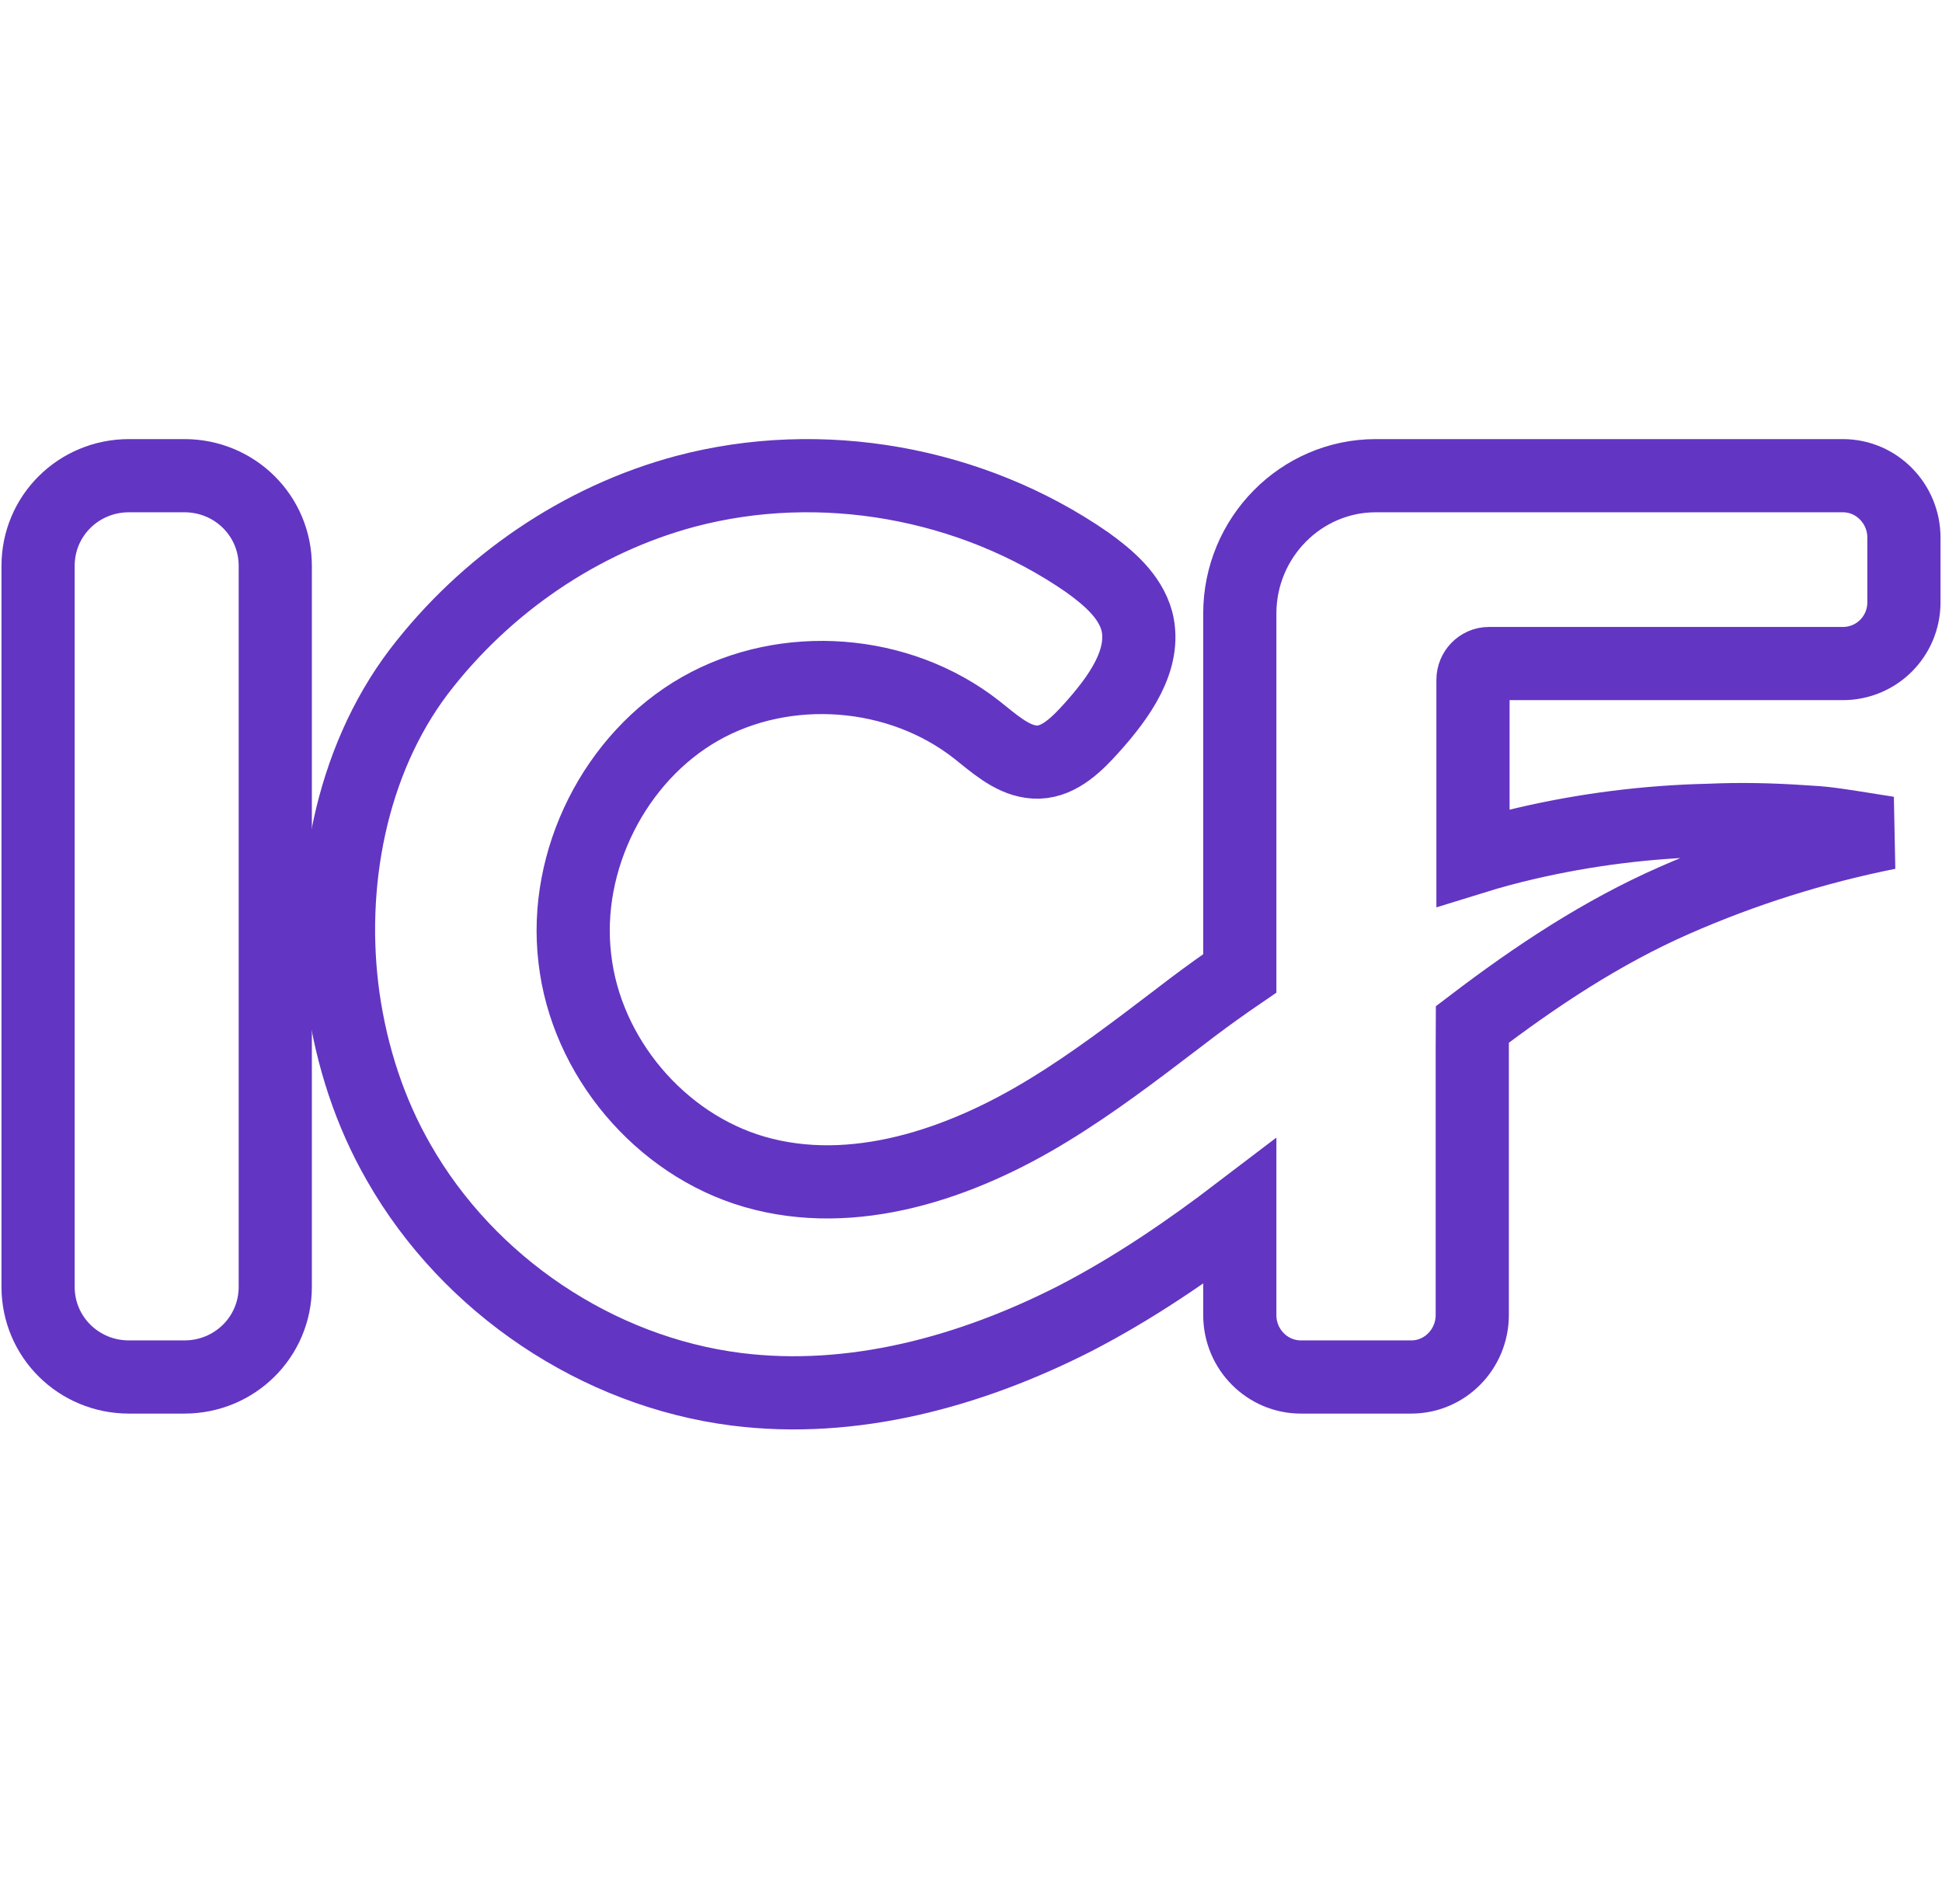
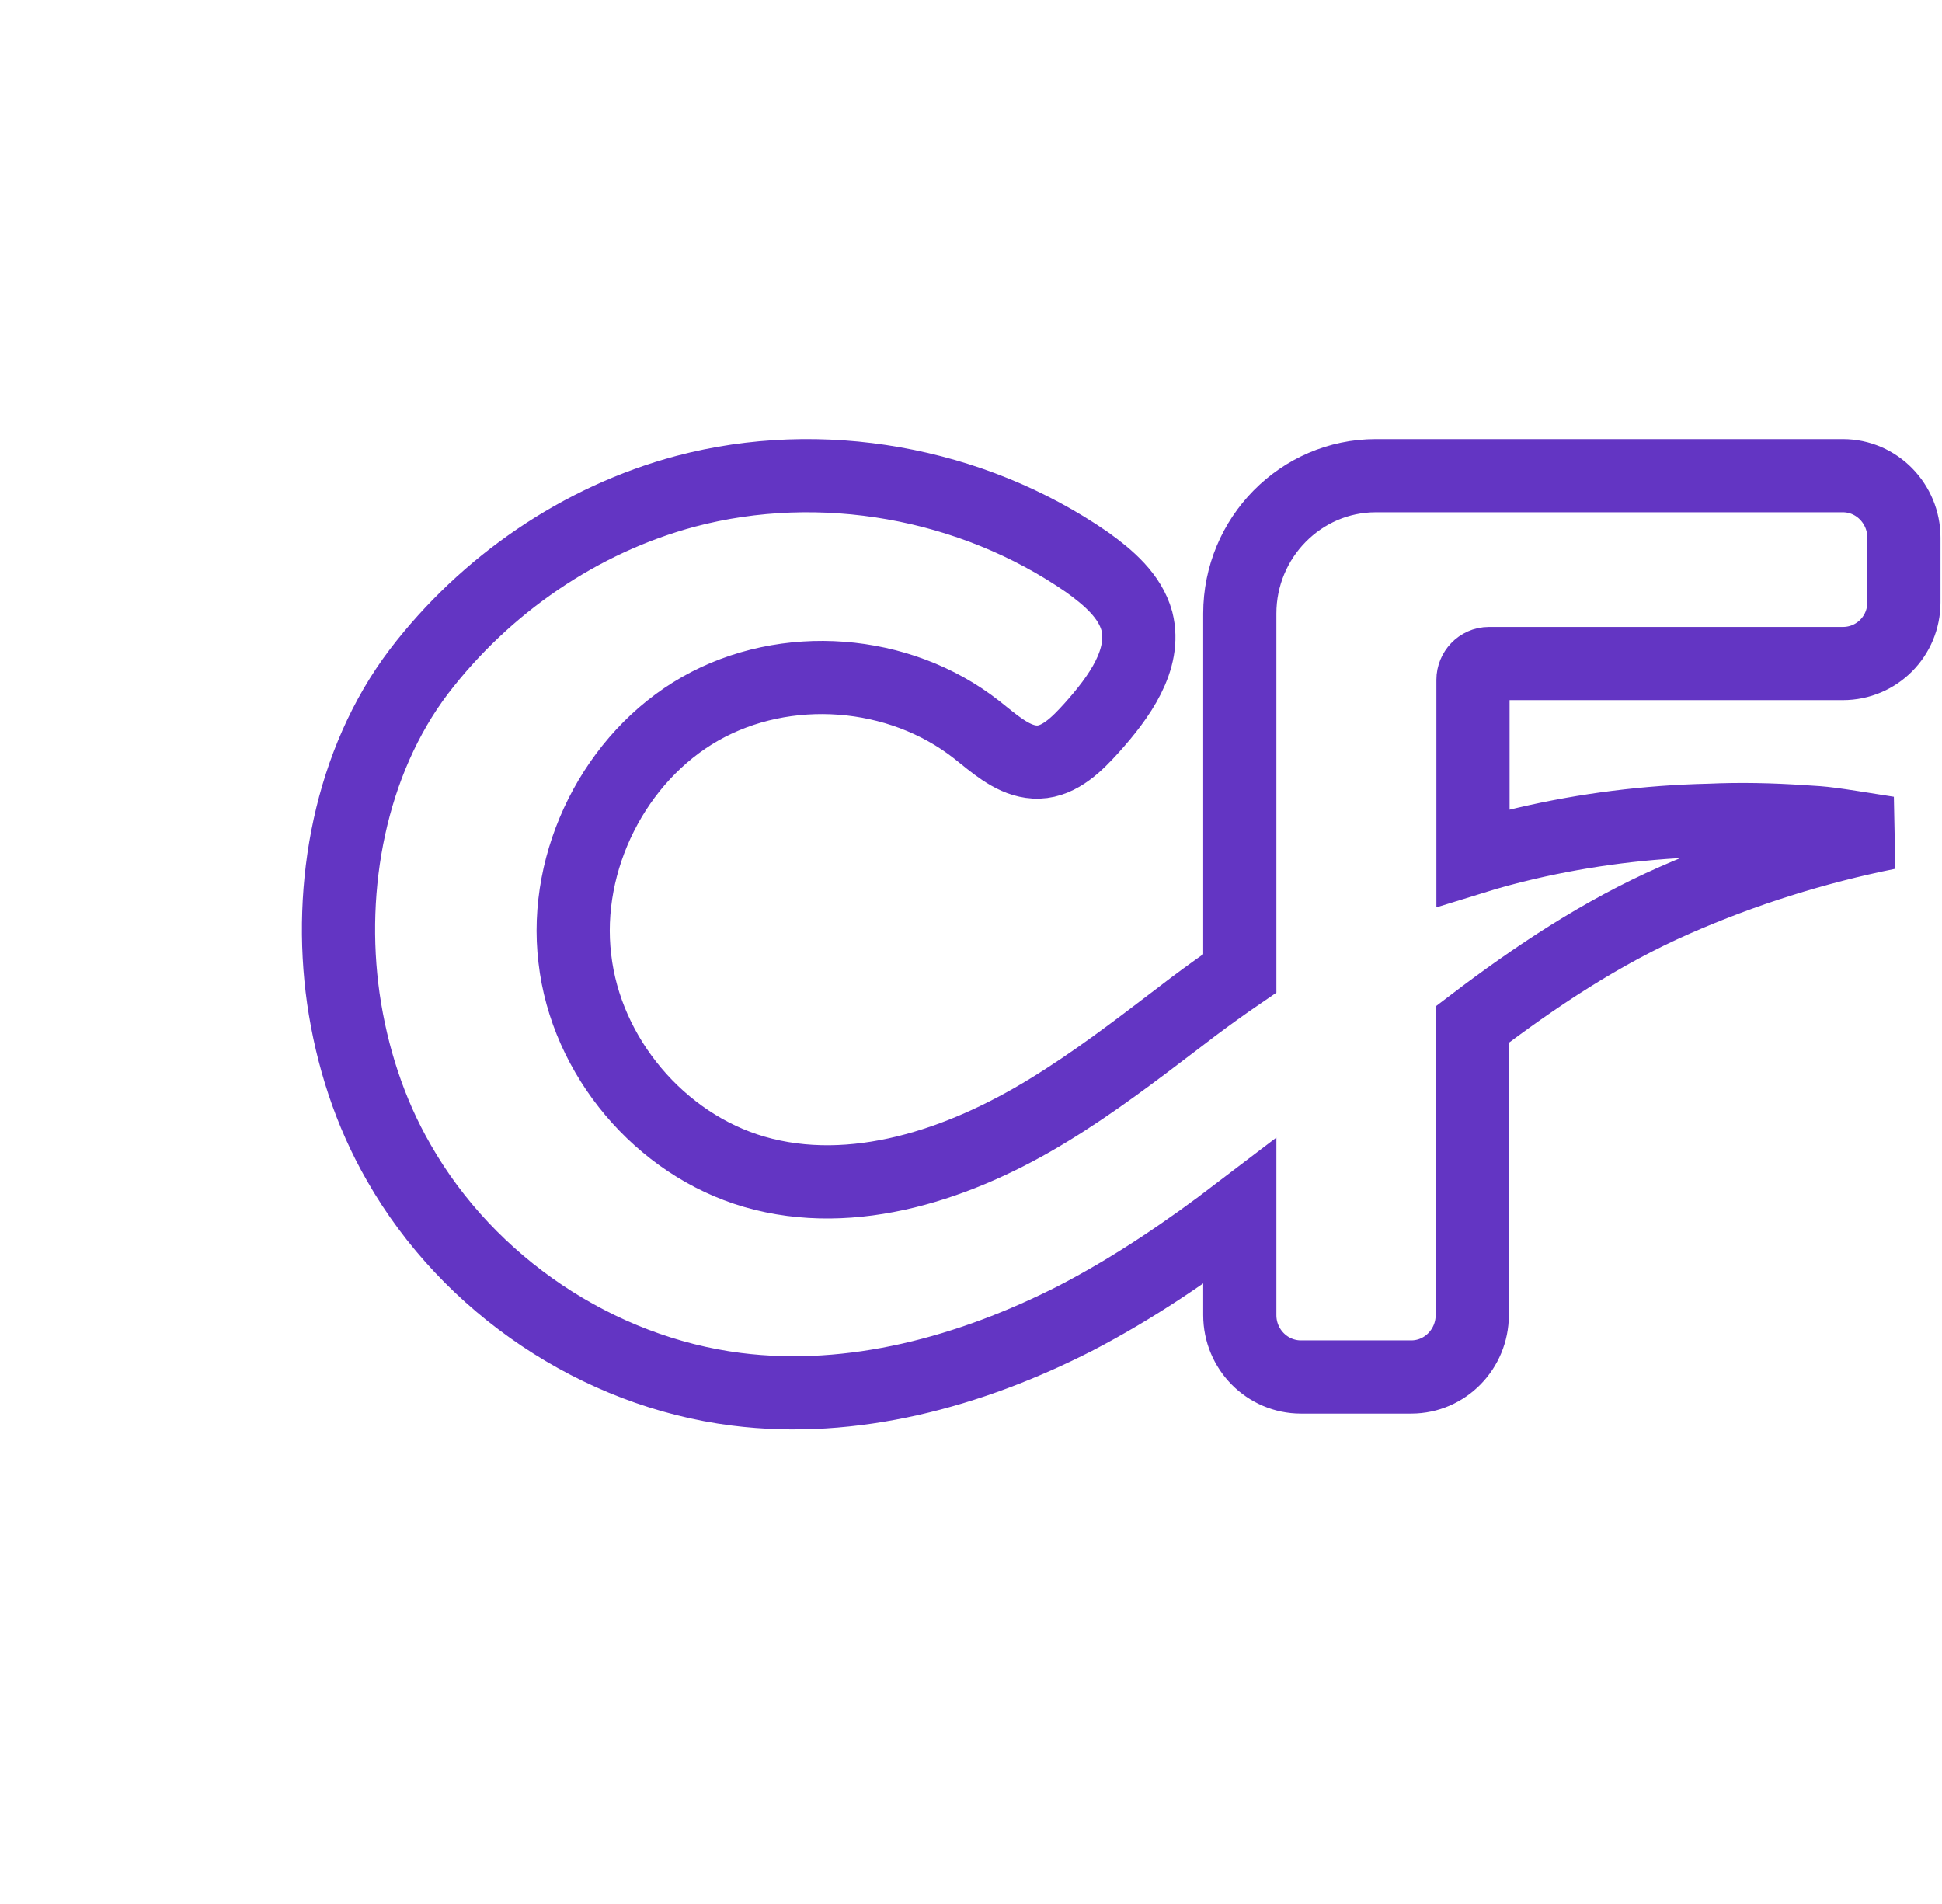
<svg xmlns="http://www.w3.org/2000/svg" width="51" height="50" viewBox="0 0 51 50" fill="none">
-   <path d="M7.229 14.859V33.794C7.229 35.107 6.166 36.161 4.842 36.161H3.387C2.063 36.161 1 35.107 1 33.794V14.859C1 13.546 2.063 12.492 3.387 12.492H4.842C6.166 12.492 7.229 13.546 7.229 14.859Z" stroke="#6335C3" stroke-width="1.922" />
  <path d="M38.664 27.625V34.535C38.664 35.422 37.954 36.161 37.061 36.161H34.163C33.288 36.161 32.559 35.441 32.559 34.535V31.815C31.191 32.858 29.772 33.827 28.236 34.622C25.488 36.022 22.394 36.87 19.337 36.483C15.697 36.022 12.311 33.756 10.473 30.532C9.709 29.206 9.236 27.732 9.017 26.221C8.599 23.273 9.199 20.013 11.001 17.636C12.748 15.352 15.242 13.638 18.008 12.901C21.557 11.962 25.506 12.662 28.546 14.762C29.11 15.167 29.674 15.646 29.856 16.31C30.111 17.323 29.383 18.318 28.673 19.11C28.291 19.534 27.836 19.994 27.272 20.013C26.725 20.029 26.264 19.657 25.825 19.304C25.767 19.257 25.709 19.21 25.652 19.165C23.613 17.562 20.629 17.341 18.39 18.612C16.152 19.884 14.787 22.592 15.096 25.171C15.387 27.75 17.335 30.053 19.81 30.772C22.412 31.527 25.233 30.569 27.545 29.15C28.71 28.439 29.791 27.615 30.875 26.789C31.026 26.673 31.178 26.558 31.33 26.442C31.737 26.137 32.146 25.843 32.559 25.561V16.113C32.559 14.118 34.163 12.492 36.131 12.492H48.396C49.289 12.492 50 13.231 50 14.118V15.818C50 16.704 49.289 17.425 48.396 17.425H39.102C38.865 17.425 38.683 17.628 38.683 17.85V22.524C39.135 22.384 39.596 22.259 40.066 22.15C41.65 21.781 43.269 21.578 44.889 21.542C45.708 21.505 46.509 21.523 47.328 21.578C47.965 21.615 47.965 21.615 49.585 21.873C47.656 22.26 45.781 22.85 43.979 23.642C42.059 24.485 40.328 25.638 38.667 26.902L38.664 27.625Z" stroke="#6335C3" stroke-width="1.922" />
</svg>